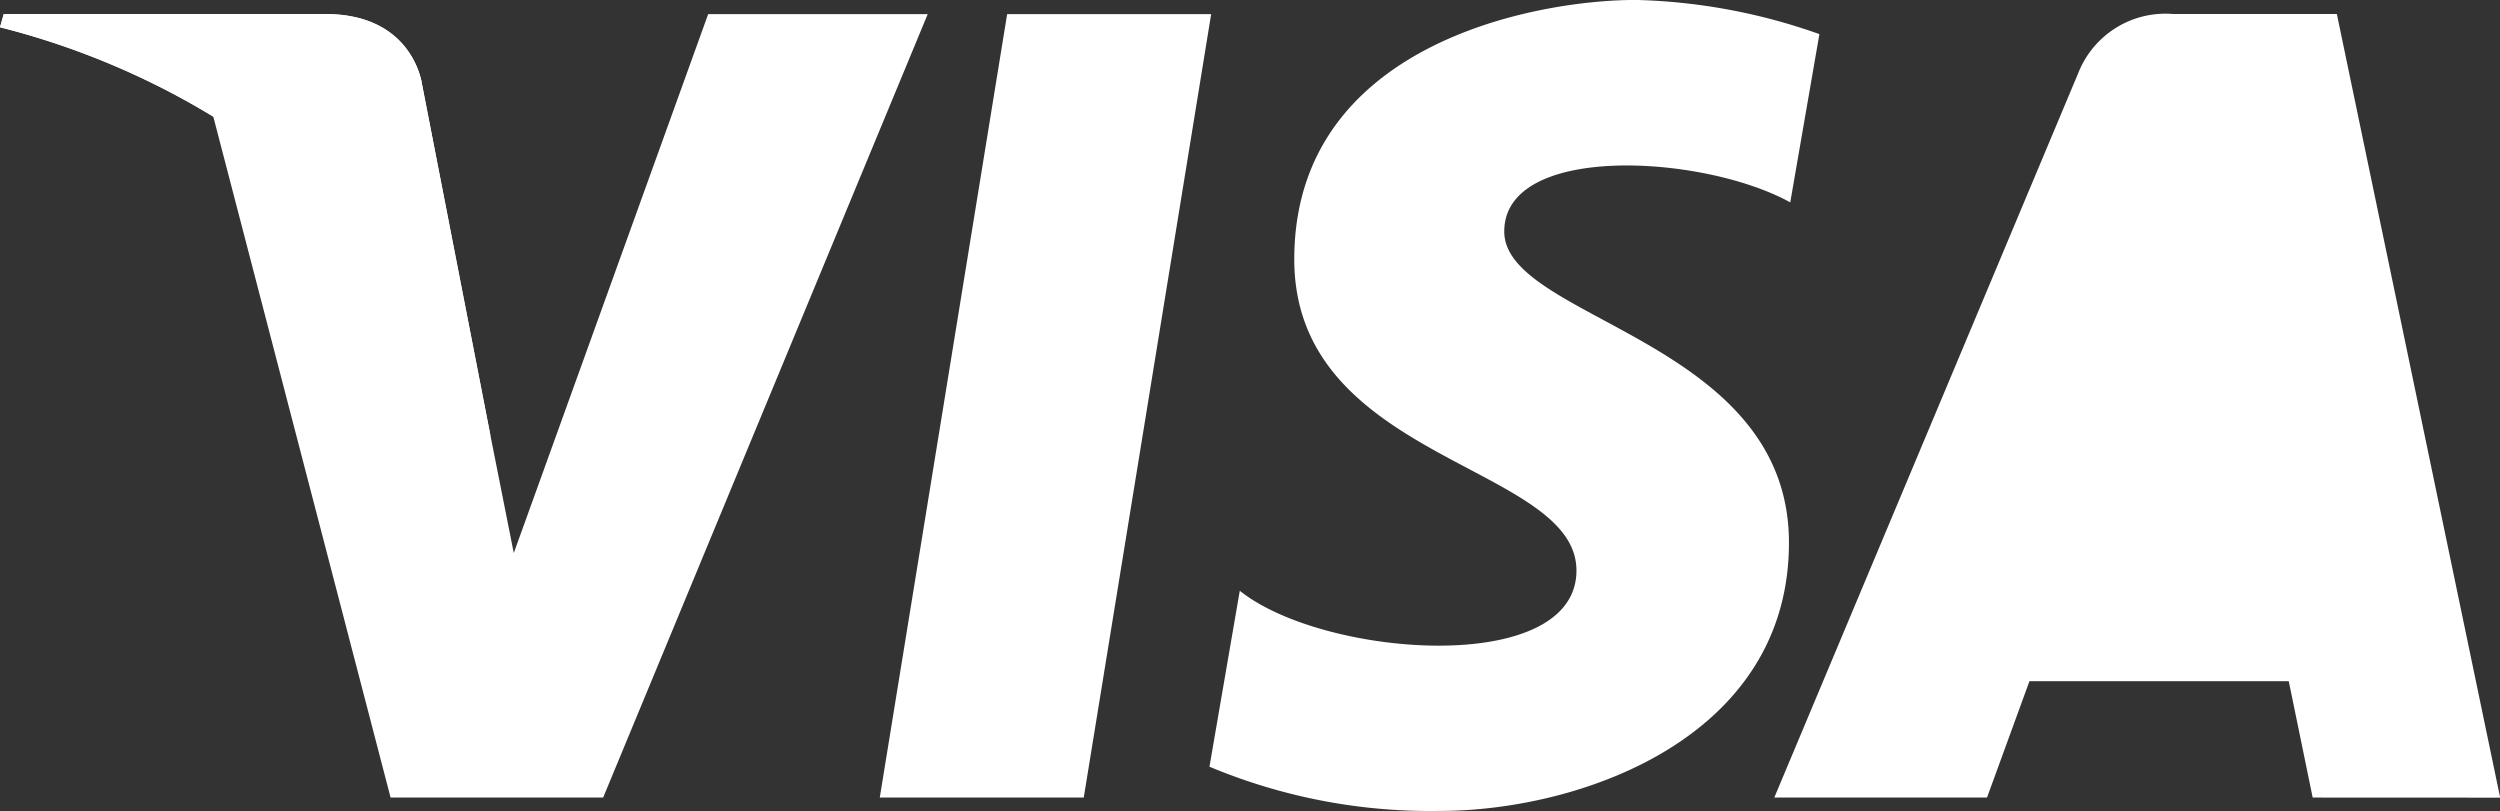
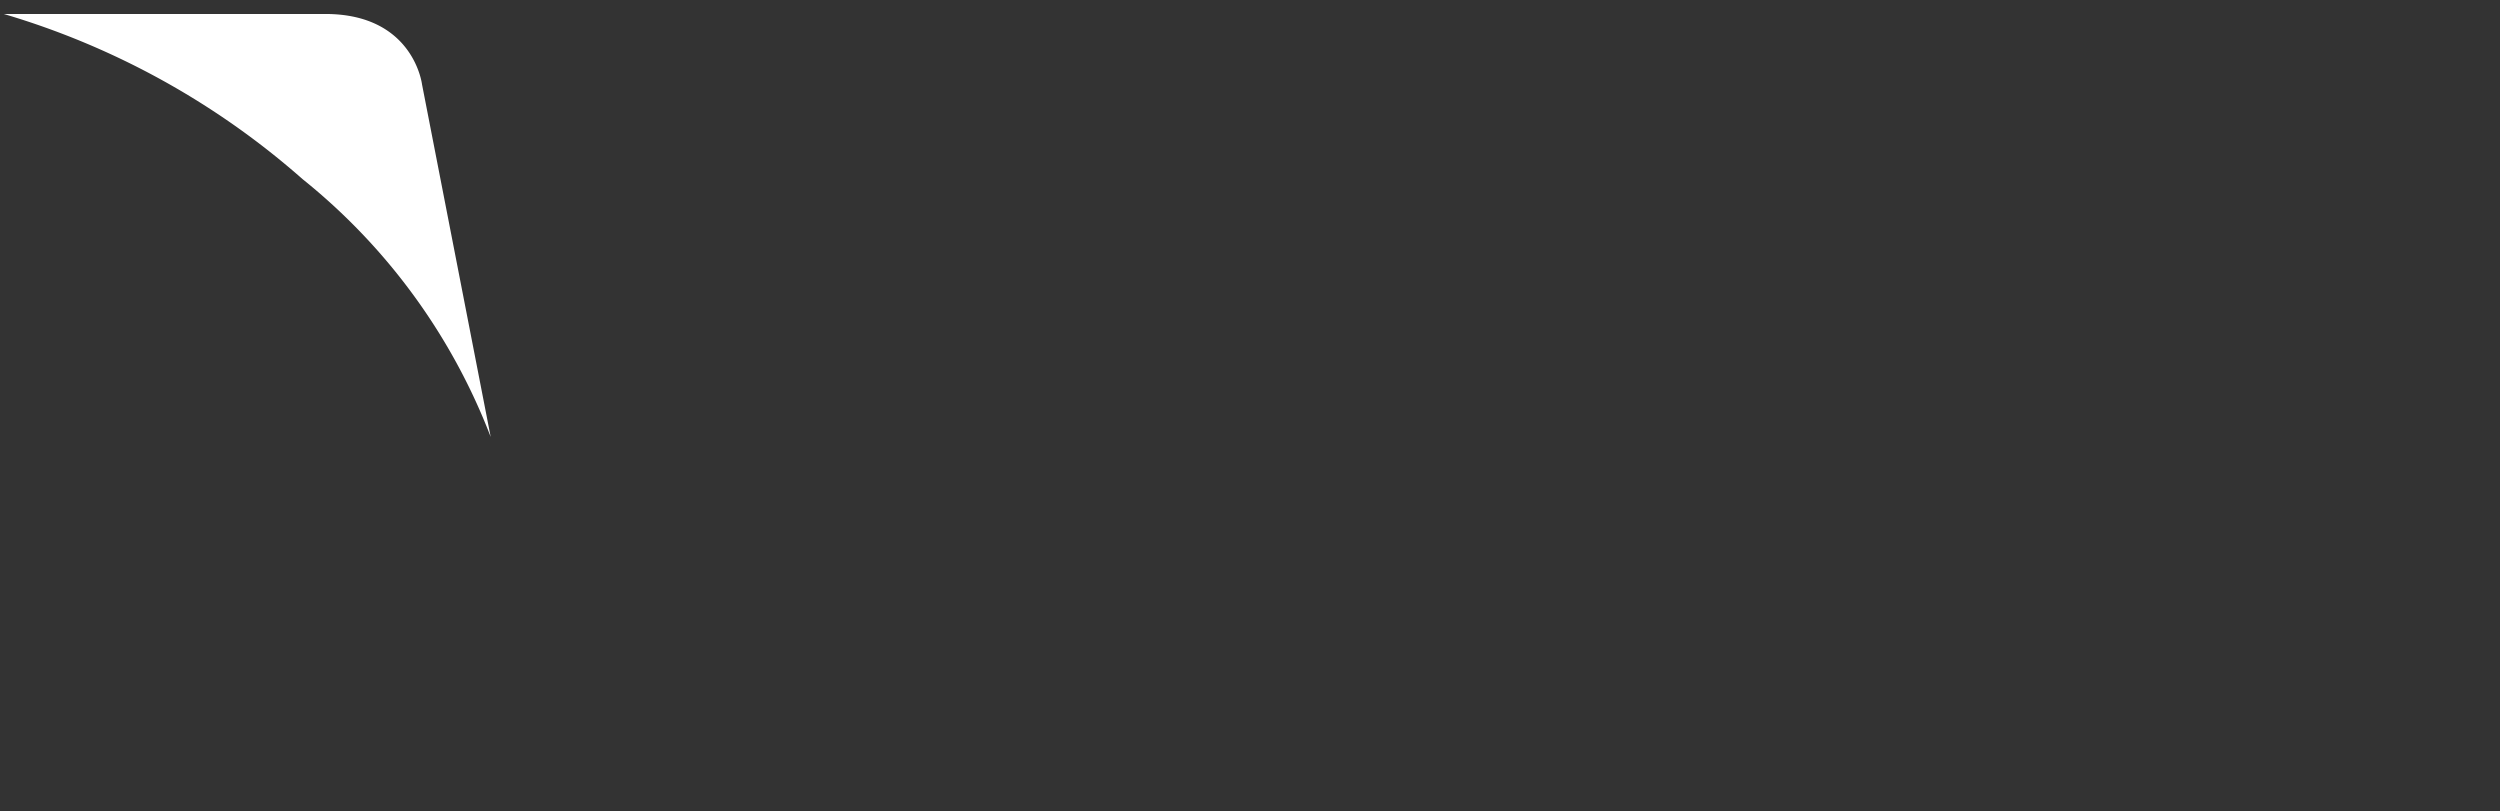
<svg xmlns="http://www.w3.org/2000/svg" width="88.366" height="28.668" viewBox="0 0 88.366 28.668">
  <rect x="0" y="0" width="88.366" height="28.668" fill="#333333" stroke="none" />
  <g id="visa-logo-svg-vector" transform="translate(-0.317 -0.167)">
    <g id="Group" transform="translate(0.275 0.161)">
-       <path id="Shape" d="M42.751,27.1l1.072-6.219c2.952,2.37,11.9,3.044,11.9-.715s-9.974-3.847-9.974-11c0-7.6,8.5-9.168,12.076-9.168a20.816,20.816,0,0,1,6.485,1.208l-1.03,5.947c-3.085-1.7-10.108-2.1-10.109,1.029s10.063,3.8,10.063,11c0,6.934-7.423,9.481-12.343,9.481A20.211,20.211,0,0,1,42.751,27.1ZM13.807,28.191,7.542,4.129A26.965,26.965,0,0,0,0,.964L.133.5H11.5c3.127,0,3.421,2.494,3.421,2.494l2.426,12.454h0l.814,4.1L25.032.5h7.76L21.32,28.191Zm67.939,0L80.9,24.077H71.735l-1.5,4.113H62.716L73.47,2.558A3.312,3.312,0,0,1,76.8.494h5.8l5.773,27.7Zm-50.648,0L35.6.5h7.211L38.308,28.19Z" transform="translate(0.041 0.006)" fill="#fff" />
-     </g>
-     <path id="Path" d="M17.344,14.949,14.918,2.494S14.625,0,11.5,0H.133L0,.469A27.937,27.937,0,0,1,10.7,5.842,21.6,21.6,0,0,1,17.344,14.949Z" transform="translate(0.317 0.661)" fill="#fff" />
+       </g>
+     <path id="Path" d="M17.344,14.949,14.918,2.494S14.625,0,11.5,0H.133A27.937,27.937,0,0,1,10.7,5.842,21.6,21.6,0,0,1,17.344,14.949Z" transform="translate(0.317 0.661)" fill="#fff" />
  </g>
</svg>